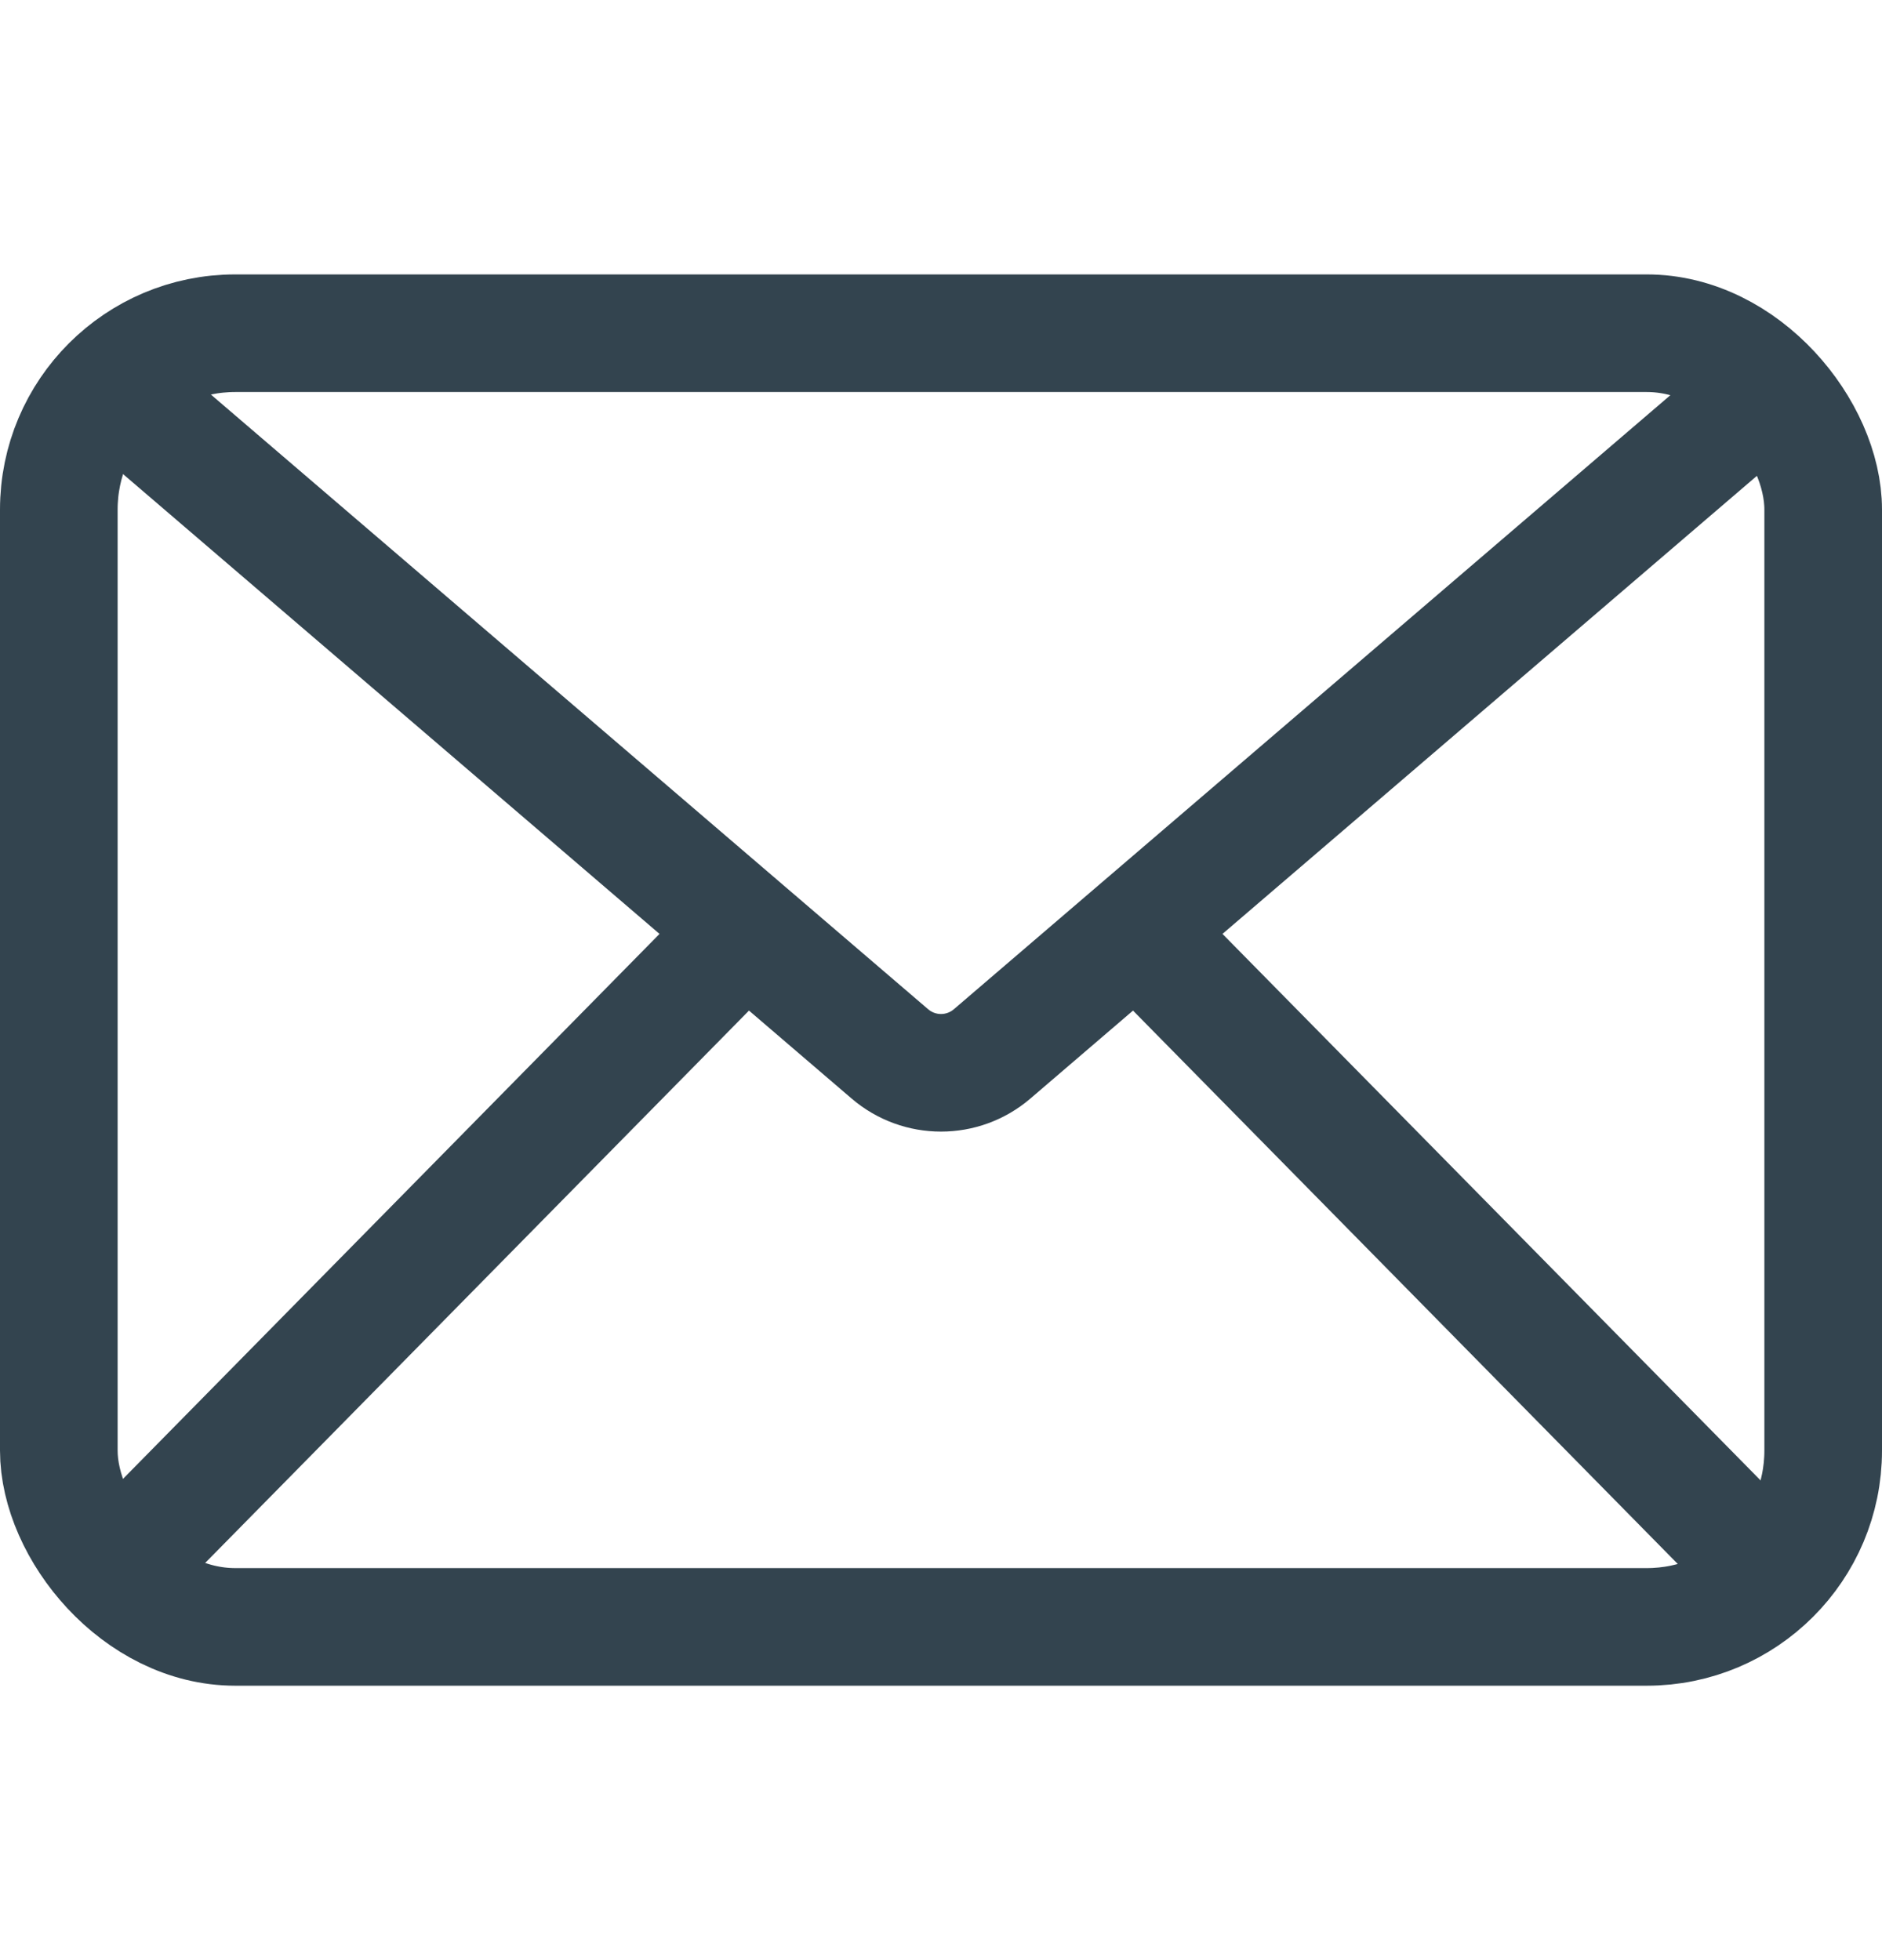
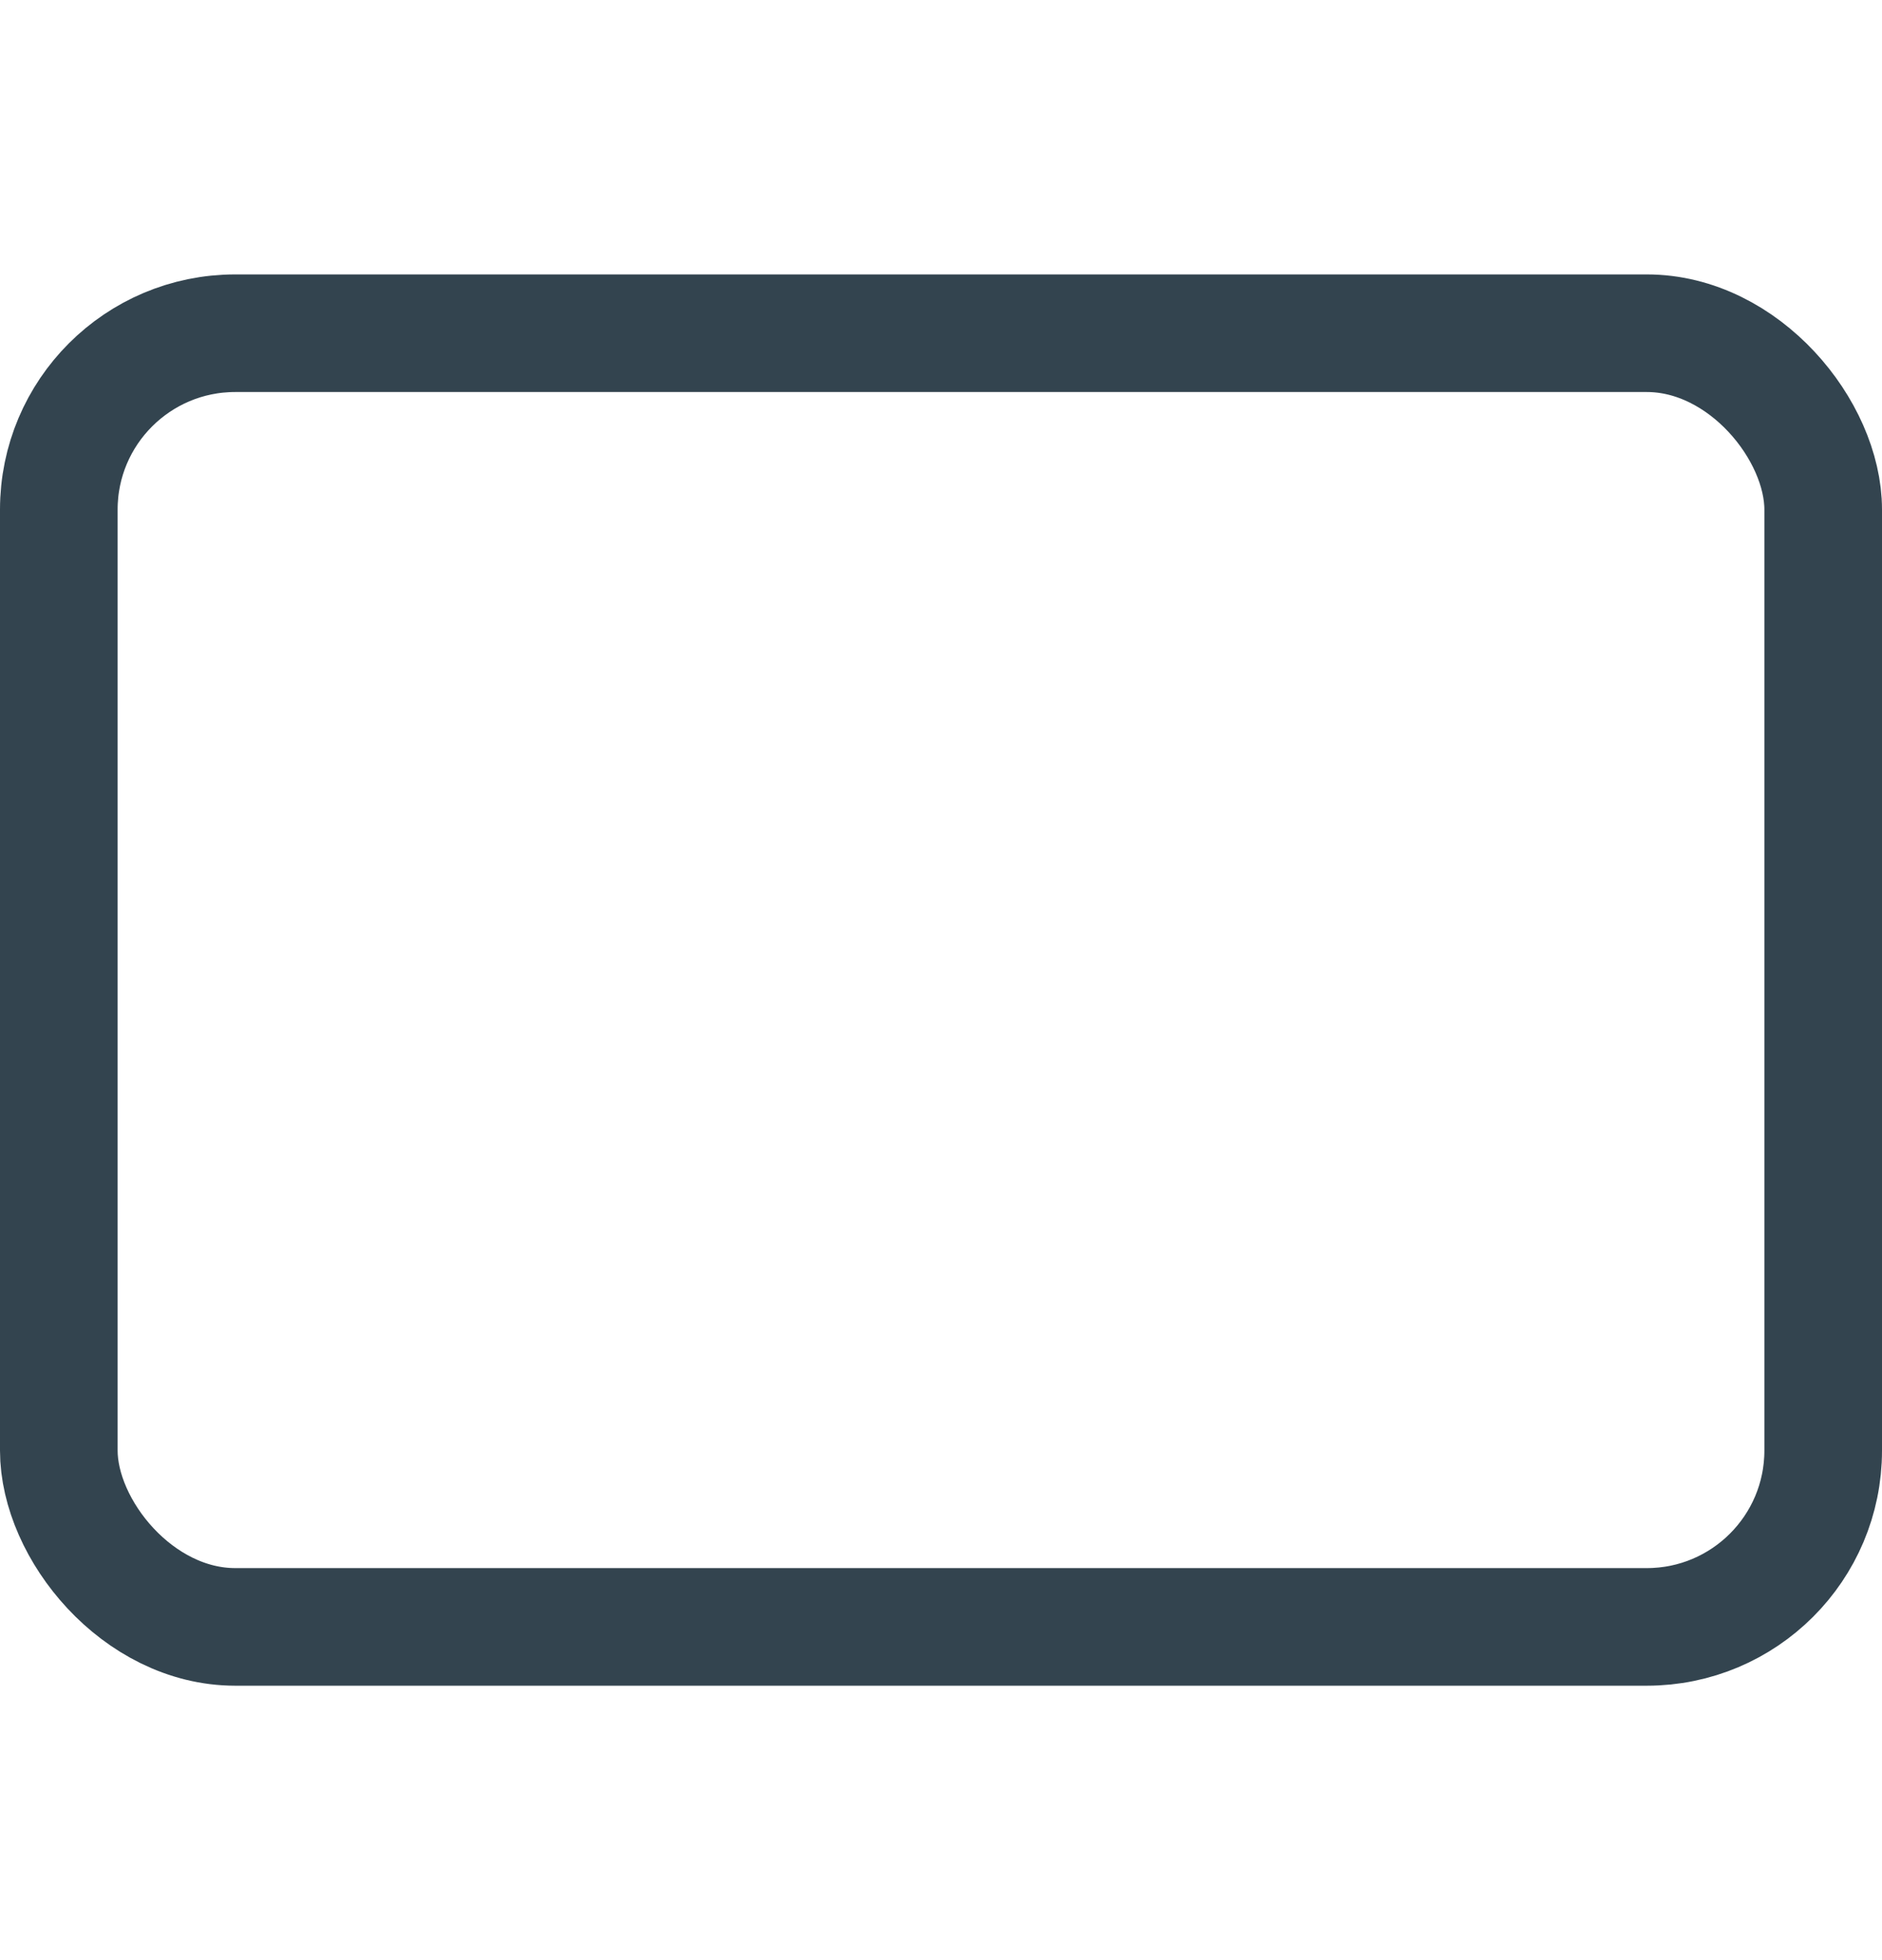
<svg xmlns="http://www.w3.org/2000/svg" width="24" height="25" viewBox="0 0 24 25" fill="none">
  <rect x="0.75" y="4.25" width="22.5" height="16.5" rx="2.25" stroke="#33444F" stroke-width="1.5" stroke-linejoin="round" />
-   <path d="M11.349 13.442L11.837 12.873L11.349 13.442ZM12.651 13.442L12.163 12.873L12.651 13.442ZM9.909 12.526C10.2 12.231 10.196 11.756 9.901 11.466C9.606 11.175 9.131 11.179 8.841 11.474L9.909 12.526ZM15.159 11.474C14.869 11.179 14.394 11.175 14.099 11.466C13.804 11.756 13.8 12.231 14.091 12.526L15.159 11.474ZM1.012 5.569L10.861 14.012L11.837 12.873L1.988 4.431L1.012 5.569ZM13.139 14.012L22.988 5.569L22.012 4.431L12.163 12.873L13.139 14.012ZM2.034 20.526L9.909 12.526L8.841 11.474L0.966 19.474L2.034 20.526ZM23.035 19.474L15.159 11.474L14.091 12.526L21.965 20.526L23.035 19.474ZM10.861 14.012C11.517 14.573 12.483 14.573 13.139 14.012L12.163 12.873C12.069 12.953 11.931 12.953 11.837 12.873L10.861 14.012Z" fill="#33444F" />
</svg>